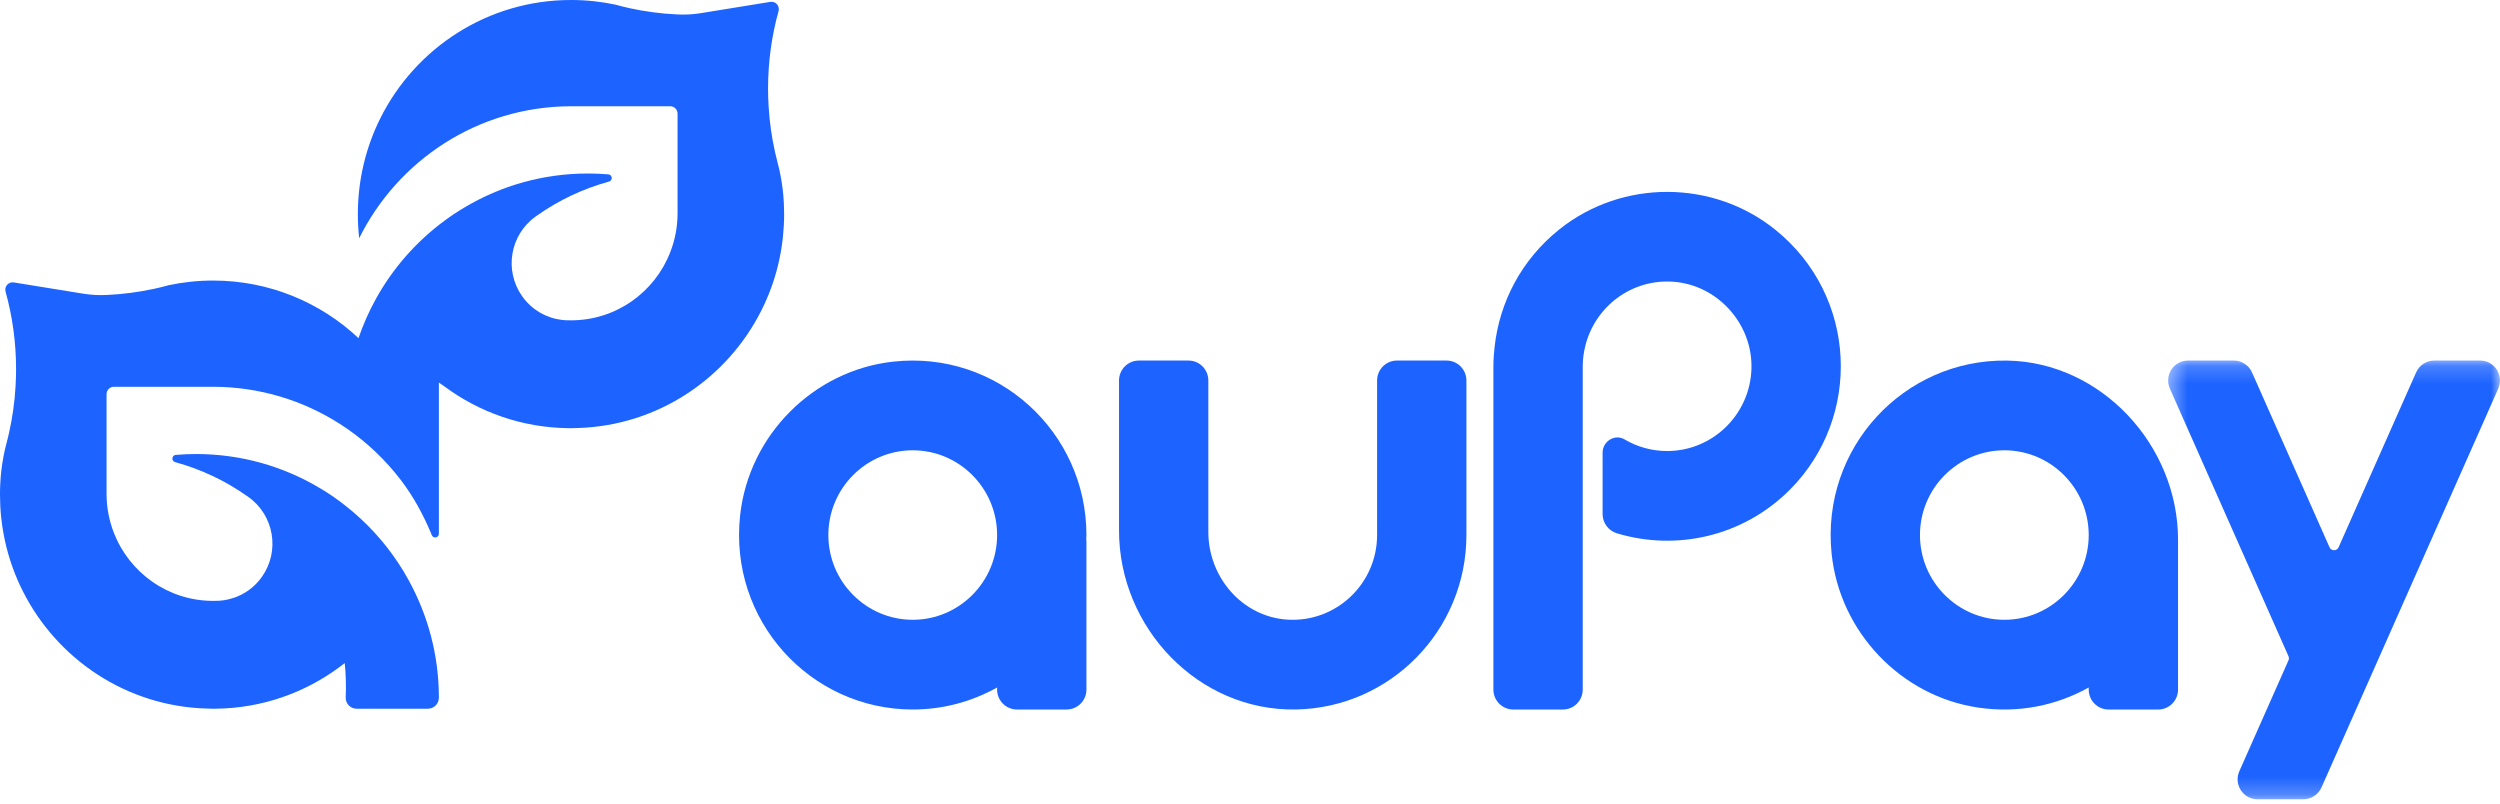
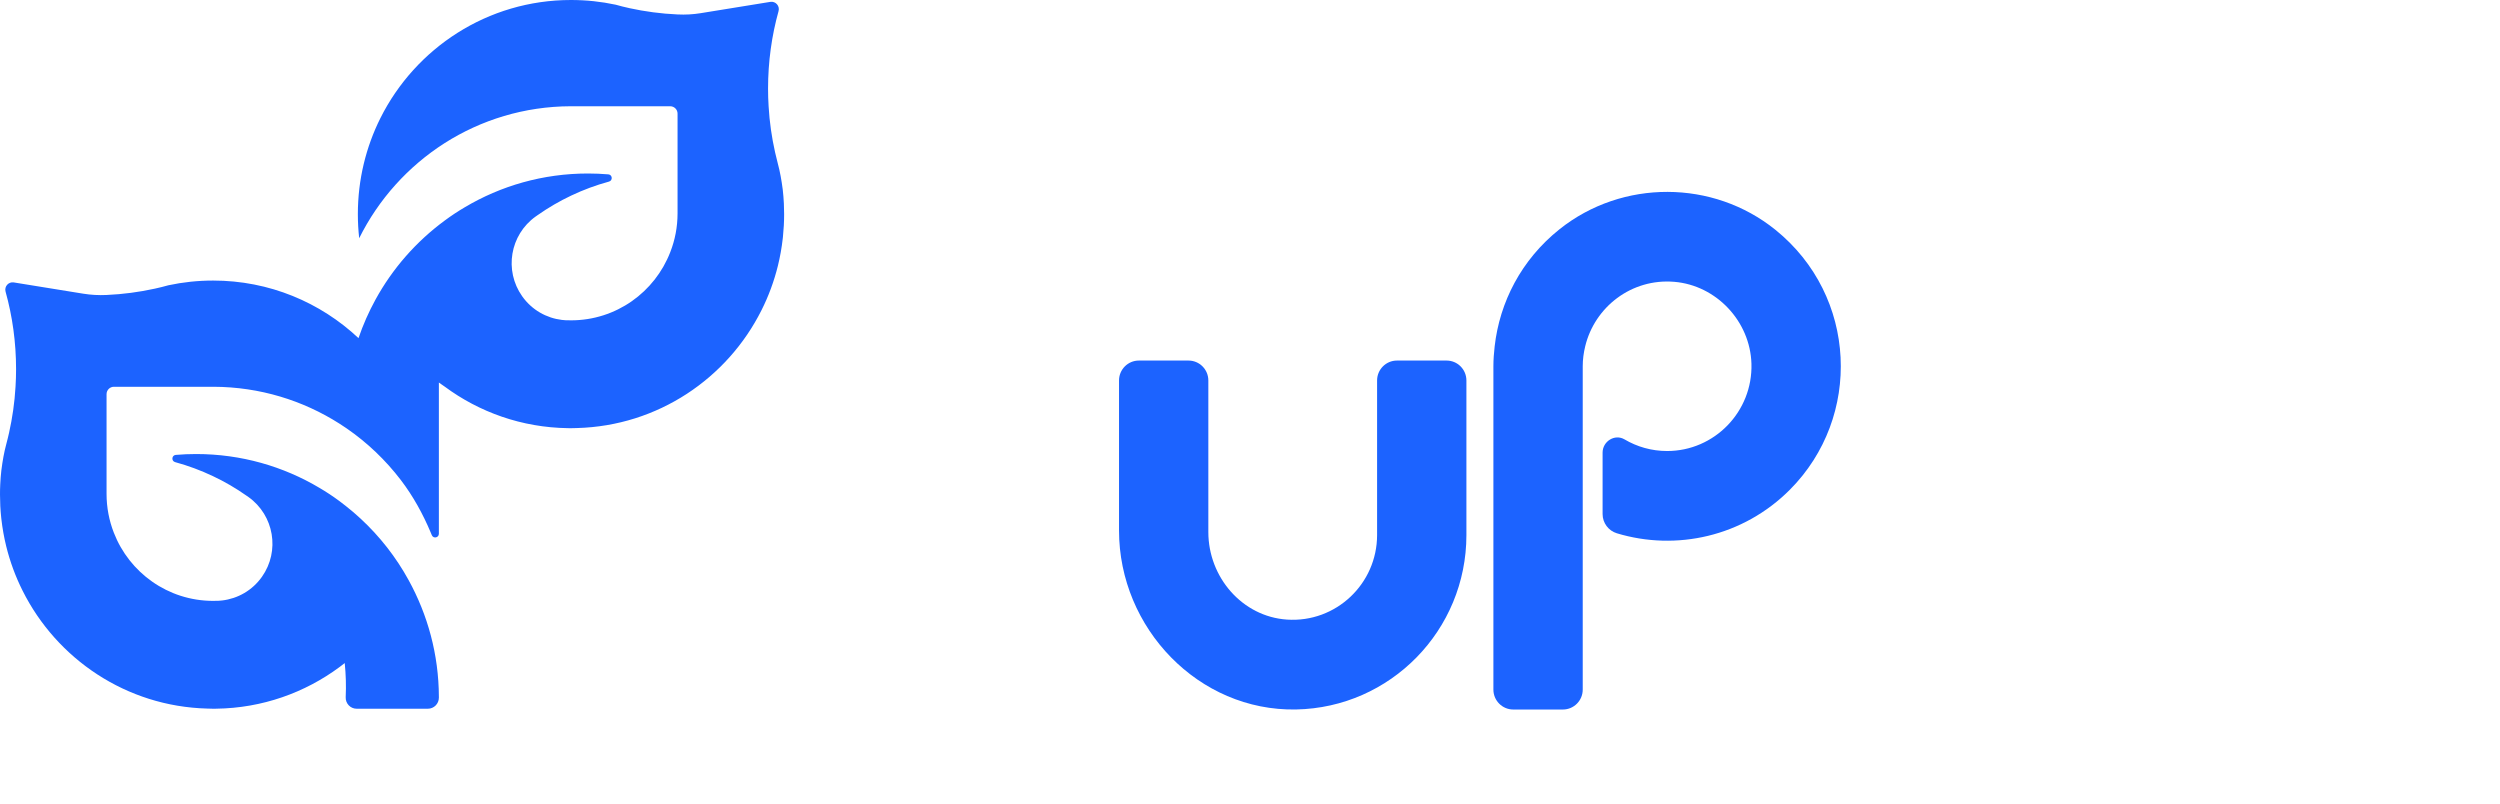
<svg xmlns="http://www.w3.org/2000/svg" width="140" height="45" viewBox="0 0 140 45" fill="none">
  <g clipPath="url(#clip0_7_7242)">
    <path fill-rule="evenodd" clip-rule="evenodd" d="M43.138 0.105C43.434 0.058 43.68 0.332 43.599 0.622C43.215 2.002 43.011 3.459 43.011 4.961C43.011 5.295 43.021 5.624 43.042 5.95C43.092 6.829 43.217 7.688 43.403 8.523C43.449 8.724 43.497 8.927 43.55 9.127C43.68 9.607 43.767 10.1 43.83 10.593C43.831 10.603 43.833 10.612 43.834 10.621C43.865 10.882 43.884 11.142 43.897 11.406C43.907 11.602 43.911 11.796 43.911 11.99C43.911 12.417 43.889 12.842 43.845 13.259C43.841 13.292 43.837 13.326 43.834 13.358C43.775 13.876 43.686 14.382 43.564 14.875C43.35 15.746 43.042 16.581 42.648 17.364C40.734 21.192 36.837 23.851 32.309 23.971C32.197 23.977 32.087 23.979 31.976 23.979C31.917 23.979 31.86 23.979 31.802 23.977C29.219 23.941 26.837 23.082 24.9 21.648C24.801 21.573 24.675 21.499 24.577 21.421V29.89C24.577 30.115 24.269 30.178 24.182 29.97L24.123 29.828C23.684 28.783 23.136 27.785 22.449 26.885C21.592 25.762 20.56 24.779 19.396 23.979C19.383 23.971 19.37 23.962 19.358 23.954C19.243 23.875 19.128 23.799 19.011 23.725C16.969 22.424 14.549 21.668 11.956 21.659H6.378C6.152 21.659 5.967 21.845 5.967 22.073V27.654C5.967 28.422 6.111 29.154 6.374 29.829C7.239 32.065 9.404 33.649 11.935 33.649C11.948 33.649 11.962 33.649 11.974 33.647H11.987C12.137 33.653 12.288 33.645 12.438 33.626H12.439C13.304 33.525 14.125 33.071 14.668 32.302C15.688 30.859 15.351 28.859 13.915 27.834C13.88 27.81 13.845 27.785 13.81 27.762C13.205 27.336 12.578 26.972 11.931 26.667C11.241 26.338 10.529 26.076 9.807 25.879C9.583 25.817 9.612 25.494 9.845 25.474C10.22 25.442 10.601 25.426 10.984 25.426C13.507 25.426 15.868 26.117 17.893 27.323C18.278 27.548 18.652 27.797 19.011 28.063C19.128 28.15 19.243 28.239 19.358 28.33C19.649 28.558 19.93 28.797 20.201 29.05C21.267 30.038 22.176 31.198 22.882 32.486C23.95 34.426 24.57 36.653 24.577 39.023V39.068C24.577 39.412 24.301 39.689 23.96 39.689H19.975C19.622 39.689 19.344 39.395 19.359 39.042C19.389 38.403 19.369 37.765 19.305 37.132C19.208 37.208 19.11 37.282 19.011 37.357C17.074 38.791 14.69 39.652 12.109 39.687C12.051 39.689 11.992 39.689 11.935 39.689C11.824 39.689 11.712 39.687 11.602 39.68C7.074 39.561 3.177 36.903 1.263 33.075C0.869 32.29 0.561 31.456 0.347 30.586C0.225 30.091 0.136 29.585 0.077 29.069C0.073 29.035 0.07 29.003 0.066 28.969C0.022 28.551 0 28.128 0 27.7C0 27.505 0.003 27.311 0.014 27.117C0.027 26.852 0.046 26.592 0.077 26.332C0.078 26.322 0.08 26.314 0.081 26.304C0.143 25.814 0.227 25.327 0.357 24.85C0.413 24.646 0.461 24.439 0.508 24.234C0.694 23.399 0.819 22.538 0.869 21.659C0.89 21.333 0.9 21.004 0.9 20.672C0.9 19.169 0.696 17.713 0.312 16.332C0.231 16.043 0.477 15.768 0.773 15.816L4.661 16.446C5.092 16.516 5.53 16.54 5.967 16.519C6.891 16.477 7.792 16.358 8.667 16.165C8.676 16.163 8.684 16.161 8.693 16.159C8.94 16.106 9.185 16.044 9.43 15.975C10.238 15.802 11.075 15.711 11.935 15.711C15.082 15.711 17.944 16.934 20.076 18.935C20.332 18.183 20.653 17.461 21.029 16.775C21.984 15.033 23.311 13.524 24.9 12.354C25.259 12.087 25.633 11.839 26.018 11.613C28.043 10.406 30.404 9.716 32.927 9.716C33.31 9.716 33.691 9.733 34.066 9.764C34.299 9.783 34.328 10.108 34.104 10.169C33.382 10.366 32.67 10.627 31.98 10.956C31.333 11.263 30.706 11.626 30.101 12.052C30.065 12.074 30.03 12.099 29.996 12.125C28.56 13.15 28.221 15.148 29.242 16.591C29.786 17.36 30.607 17.814 31.471 17.916H31.473C31.623 17.935 31.774 17.942 31.924 17.937H31.937C31.949 17.939 31.963 17.939 31.976 17.939C34.507 17.939 36.672 16.356 37.535 14.119C37.8 13.445 37.943 12.711 37.943 11.945V6.363C37.943 6.134 37.759 5.95 37.531 5.95H31.955C29.362 5.958 26.942 6.715 24.9 8.014C22.861 9.315 21.197 11.157 20.115 13.34C20.065 12.897 20.04 12.447 20.04 11.99C20.04 10.057 20.495 8.232 21.302 6.615C23.264 2.694 27.306 0 31.976 0C32.836 0 33.673 0.091 34.481 0.264C34.724 0.333 34.969 0.395 35.218 0.449C35.227 0.451 35.235 0.453 35.244 0.456C36.119 0.647 37.019 0.768 37.943 0.809H37.951C38.382 0.831 38.816 0.807 39.243 0.737L43.138 0.105Z" fill="#1C63FF" />
    <path fill-rule="evenodd" clip-rule="evenodd" d="M99.425 12.871C95.934 10.051 90.847 10.037 87.338 12.834C85.187 14.548 83.981 16.928 83.701 19.394C83.659 19.765 83.63 20.138 83.63 20.511V38.616C83.63 39.234 84.128 39.733 84.743 39.733H87.522C88.135 39.733 88.633 39.234 88.633 38.616V29.044V20.511C88.633 20.125 88.684 19.753 88.771 19.394C89.303 17.191 91.365 15.581 93.76 15.782C96.117 15.978 98.012 17.996 98.081 20.37C98.159 23.05 96.01 25.257 93.359 25.257C92.489 25.257 91.674 25.019 90.974 24.606C90.43 24.284 89.745 24.714 89.745 25.347V28.787C89.745 29.283 90.071 29.72 90.544 29.864C93.865 30.868 97.613 30.055 100.237 27.42C104.288 23.349 104.018 16.58 99.425 12.871Z" fill="#1C63FF" />
-     <path fill-rule="evenodd" clip-rule="evenodd" d="M112.243 34.708C109.638 34.708 107.518 32.579 107.518 29.962C107.518 27.345 109.638 25.216 112.243 25.216C114.849 25.216 116.968 27.345 116.968 29.962C116.968 32.579 114.849 34.708 112.243 34.708ZM112.398 20.193C106.611 20.101 101.957 25.091 102.571 31.009C103.023 35.383 106.444 38.981 110.774 39.624C113.038 39.959 115.175 39.503 116.968 38.499V38.616C116.968 39.233 117.465 39.733 118.08 39.733H120.859C121.473 39.733 121.97 39.233 121.97 38.616V30.226C121.97 24.933 117.667 20.276 112.398 20.193Z" fill="#1C63FF" />
-     <path fill-rule="evenodd" clip-rule="evenodd" d="M51.113 34.708C48.508 34.708 46.388 32.579 46.388 29.962C46.388 27.345 48.508 25.216 51.113 25.216C53.718 25.216 55.838 27.345 55.838 29.962C55.838 32.579 53.718 34.708 51.113 34.708ZM60.84 29.962C60.84 24.199 55.873 19.602 50.006 20.253C45.545 20.748 41.94 24.369 41.448 28.849C40.799 34.744 45.376 39.732 51.113 39.732C52.83 39.732 54.438 39.282 55.838 38.499V38.616C55.838 39.233 56.335 39.732 56.95 39.732H59.729C60.343 39.732 60.84 39.233 60.84 38.616V30.242H60.826C60.829 30.147 60.84 30.056 60.84 29.962Z" fill="#1C63FF" />
    <mask id="mask0_7_7242" style="mask-type:luminance" maskUnits="userSpaceOnUse" x="121" y="20" width="19" height="25">
-       <path d="M121.415 20.191H139.999V44.758H121.415V20.191Z" fill="white" />
-     </mask>
+       </mask>
    <g mask="url(#mask0_7_7242)">
-       <path fill-rule="evenodd" clip-rule="evenodd" d="M138.887 20.191H136.318C135.879 20.191 135.48 20.452 135.303 20.854L130.961 30.648C130.863 30.869 130.551 30.869 130.453 30.648L126.112 20.854C125.934 20.452 125.536 20.191 125.097 20.191H122.528C121.723 20.191 121.185 21.024 121.513 21.762L128.156 36.75C128.188 36.823 128.188 36.905 128.156 36.978L125.403 43.188C125.076 43.926 125.613 44.759 126.418 44.759H128.987C129.427 44.759 129.824 44.498 130.004 44.095L139.902 21.762C140.229 21.024 139.692 20.191 138.887 20.191Z" fill="#1C63FF" />
-     </g>
+       </g>
    <path fill-rule="evenodd" clip-rule="evenodd" d="M77.117 29.962C77.117 32.687 74.82 34.883 72.069 34.697C69.56 34.528 67.667 32.319 67.667 29.795V21.308C67.667 20.691 67.17 20.191 66.556 20.191H63.777C63.163 20.191 62.665 20.691 62.665 21.308V29.706C62.665 35.182 67.127 39.834 72.578 39.731C77.865 39.631 82.119 35.296 82.119 29.962V21.308C82.119 20.691 81.622 20.191 81.008 20.191H78.229C77.616 20.191 77.117 20.691 77.117 21.308V29.962Z" fill="#1C63FF" />
  </g>
  <defs>
    <clipPath id="clip0_7_7242">
      <rect width="140" height="45" fill="white" />
    </clipPath>
  </defs>
</svg>